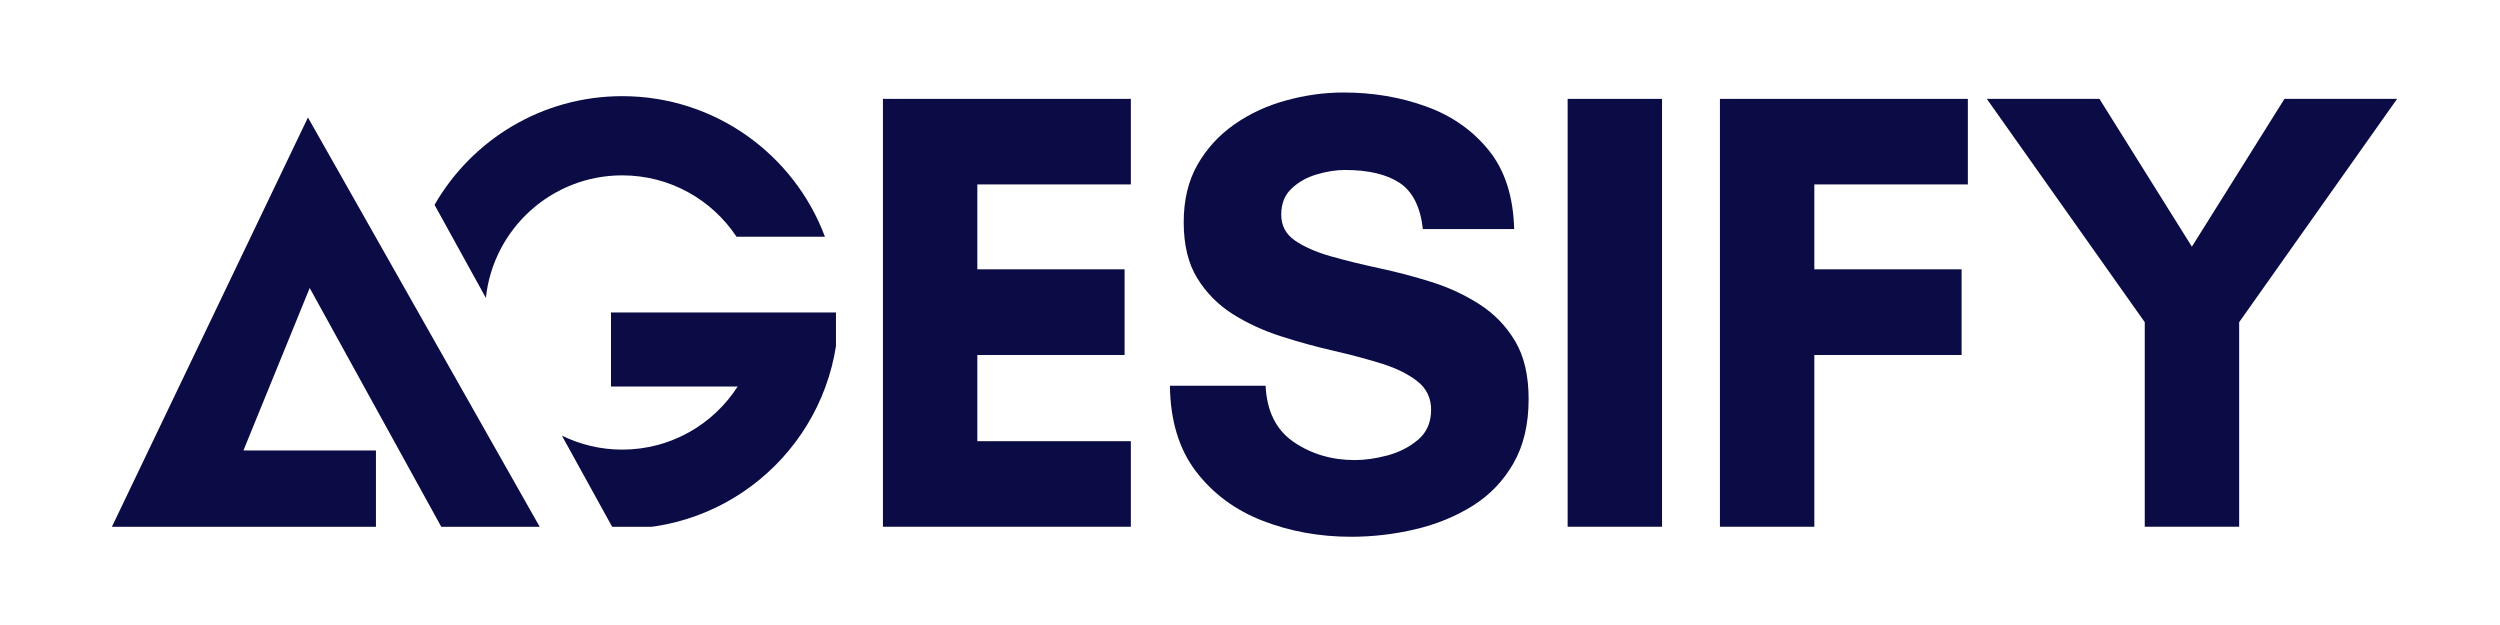
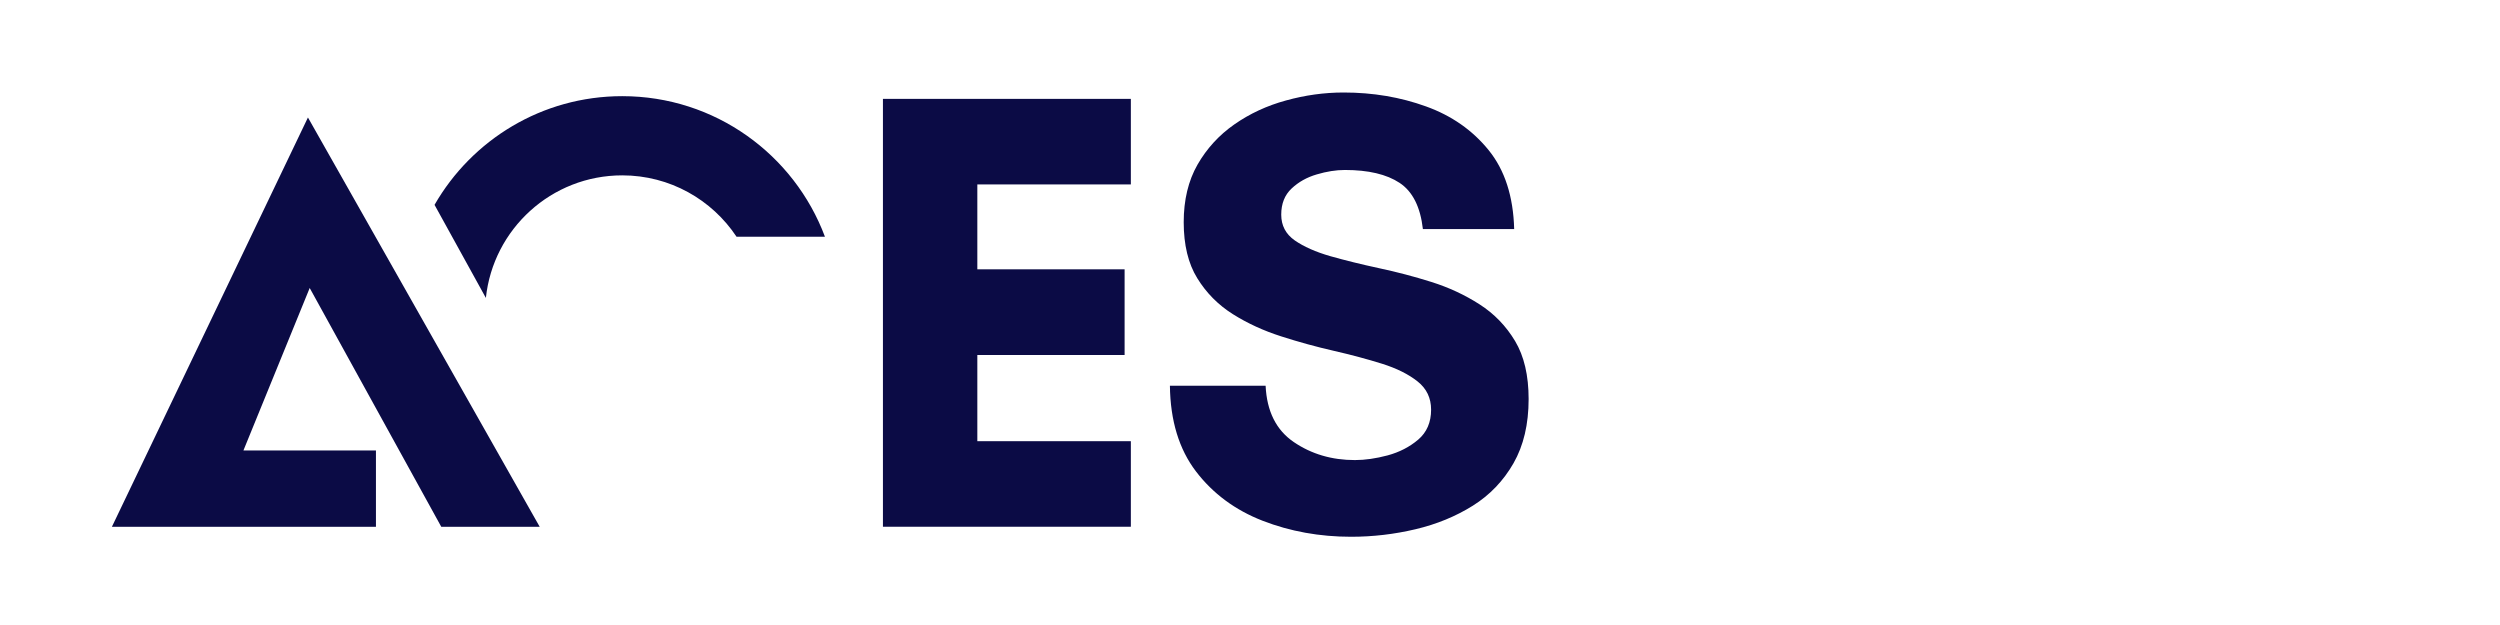
<svg xmlns="http://www.w3.org/2000/svg" width="400" zoomAndPan="magnify" viewBox="0 0 300 75" height="100" preserveAspectRatio="xMidYMid meet" version="1.0">
  <defs>
    <g />
    <clipPath id="aac395ba10">
      <path d="M 52 11.469 L 99 11.469 L 99 36 L 52 36 Z M 52 11.469" clip-rule="nonzero" />
    </clipPath>
    <clipPath id="a3775c6c33">
-       <path d="M 67 37 L 100.316 37 L 100.316 63.219 L 67 63.219 Z M 67 37" clip-rule="nonzero" />
-     </clipPath>
+       </clipPath>
    <clipPath id="9b4fc2cba4">
      <path d="M 13.316 14 L 65 14 L 65 63.219 L 13.316 63.219 Z M 13.316 14" clip-rule="nonzero" />
    </clipPath>
  </defs>
  <rect x="-30" width="360" fill="#ffffff" y="-7.5" height="90" fill-opacity="1" />
  <rect x="-30" width="360" fill="#ffffff" y="-7.5" height="90" fill-opacity="1" />
  <g fill="#0b0b45" fill-opacity="1">
    <g transform="translate(101.421, 63.209)">
      <g>
        <path d="M 34.281 -10.266 L 34.281 0 L 4.531 0 L 4.531 -51.344 L 34.281 -51.344 L 34.281 -41.078 L 15.859 -41.078 L 15.859 -30.891 L 33.531 -30.891 L 33.531 -20.609 L 15.859 -20.609 L 15.859 -10.266 Z M 34.281 -10.266" />
      </g>
    </g>
  </g>
  <g fill="#0b0b45" fill-opacity="1">
    <g transform="translate(138.123, 63.209)">
      <g>
        <path d="M 24.469 -8 C 25.676 -8 26.984 -8.188 28.391 -8.562 C 29.805 -8.945 31.031 -9.578 32.062 -10.453 C 33.094 -11.336 33.609 -12.535 33.609 -14.047 C 33.609 -15.453 33.066 -16.582 31.984 -17.438 C 30.898 -18.301 29.477 -19.008 27.719 -19.562 C 25.957 -20.113 24.031 -20.629 21.938 -21.109 C 19.844 -21.586 17.738 -22.164 15.625 -22.844 C 13.508 -23.52 11.57 -24.41 9.812 -25.516 C 8.051 -26.629 6.629 -28.066 5.547 -29.828 C 4.461 -31.586 3.922 -33.828 3.922 -36.547 C 3.922 -39.211 4.473 -41.516 5.578 -43.453 C 6.691 -45.391 8.164 -47 10 -48.281 C 11.844 -49.57 13.91 -50.531 16.203 -51.156 C 18.492 -51.789 20.797 -52.109 23.109 -52.109 C 26.629 -52.109 29.926 -51.551 33 -50.438 C 36.07 -49.332 38.578 -47.582 40.516 -45.188 C 42.453 -42.801 43.473 -39.645 43.578 -35.719 L 32.625 -35.719 C 32.32 -38.383 31.391 -40.234 29.828 -41.266 C 28.266 -42.297 26.078 -42.812 23.266 -42.812 C 22.203 -42.812 21.078 -42.633 19.891 -42.281 C 18.711 -41.938 17.707 -41.375 16.875 -40.594 C 16.039 -39.812 15.625 -38.766 15.625 -37.453 C 15.625 -36.148 16.164 -35.117 17.25 -34.359 C 18.332 -33.609 19.754 -32.977 21.516 -32.469 C 23.285 -31.969 25.227 -31.488 27.344 -31.031 C 29.457 -30.582 31.555 -30.031 33.641 -29.375 C 35.734 -28.719 37.66 -27.82 39.422 -26.688 C 41.18 -25.562 42.602 -24.094 43.688 -22.281 C 44.77 -20.469 45.312 -18.148 45.312 -15.328 C 45.312 -12.305 44.707 -9.738 43.5 -7.625 C 42.289 -5.508 40.664 -3.812 38.625 -2.531 C 36.582 -1.25 34.289 -0.305 31.75 0.297 C 29.207 0.898 26.629 1.203 24.016 1.203 C 20.234 1.203 16.691 0.562 13.391 -0.719 C 10.098 -2 7.43 -3.973 5.391 -6.641 C 3.359 -9.305 2.316 -12.734 2.266 -16.922 L 13.75 -16.922 C 13.895 -13.848 15.023 -11.594 17.141 -10.156 C 19.254 -8.719 21.695 -8 24.469 -8 Z M 24.469 -8" />
      </g>
    </g>
  </g>
  <g fill="#0b0b45" fill-opacity="1">
    <g transform="translate(183.585, 63.209)">
      <g>
-         <path d="M 15.859 0 L 4.531 0 L 4.531 -51.344 L 15.859 -51.344 Z M 15.859 0" />
-       </g>
+         </g>
    </g>
  </g>
  <g fill="#0b0b45" fill-opacity="1">
    <g transform="translate(201.861, 63.209)">
      <g>
-         <path d="M 33.531 -20.609 L 15.859 -20.609 L 15.859 0 L 4.531 0 L 4.531 -51.344 L 34.281 -51.344 L 34.281 -41.078 L 15.859 -41.078 L 15.859 -30.891 L 33.531 -30.891 Z M 33.531 -20.609" />
-       </g>
+         </g>
    </g>
  </g>
  <g fill="#0b0b45" fill-opacity="1">
    <g transform="translate(237.808, 63.209)">
      <g>
-         <path d="M 19.562 0 L 19.562 -24.547 L 0.609 -51.344 L 14.125 -51.344 L 25.219 -33.609 L 36.328 -51.344 L 49.844 -51.344 L 30.891 -24.547 L 30.891 0 Z M 19.562 0" />
-       </g>
+         </g>
    </g>
  </g>
  <g clip-path="url(#aac395ba10)">
    <path fill="#0b0b45" d="M 74.668 21.043 C 80.395 21.043 85.438 23.969 88.383 28.406 L 98.992 28.406 C 95.309 18.555 85.809 11.539 74.668 11.539 C 65.031 11.539 56.621 16.789 52.145 24.582 L 58.305 35.75 C 59.18 27.484 66.172 21.043 74.668 21.043" fill-opacity="1" fill-rule="nonzero" />
  </g>
  <g clip-path="url(#a3775c6c33)">
    <path fill="#0b0b45" d="M 73.32 37.496 L 73.32 46.383 L 88.52 46.383 C 85.594 50.934 80.484 53.953 74.668 53.953 C 72.07 53.953 69.613 53.348 67.426 52.273 L 73.582 63.438 C 73.945 63.449 74.305 63.457 74.668 63.457 C 89.004 63.457 100.629 51.836 100.629 37.496 L 73.32 37.496" fill-opacity="1" fill-rule="nonzero" />
  </g>
  <g clip-path="url(#9b4fc2cba4)">
    <path fill="#0b0b45" d="M 13.312 63.457 L 45.113 63.457 L 45.113 54.055 L 29.211 54.055 L 37.164 34.559 L 53.086 63.457 L 64.902 63.457 L 36.953 14.098 L 13.312 63.457" fill-opacity="1" fill-rule="nonzero" />
  </g>
</svg>